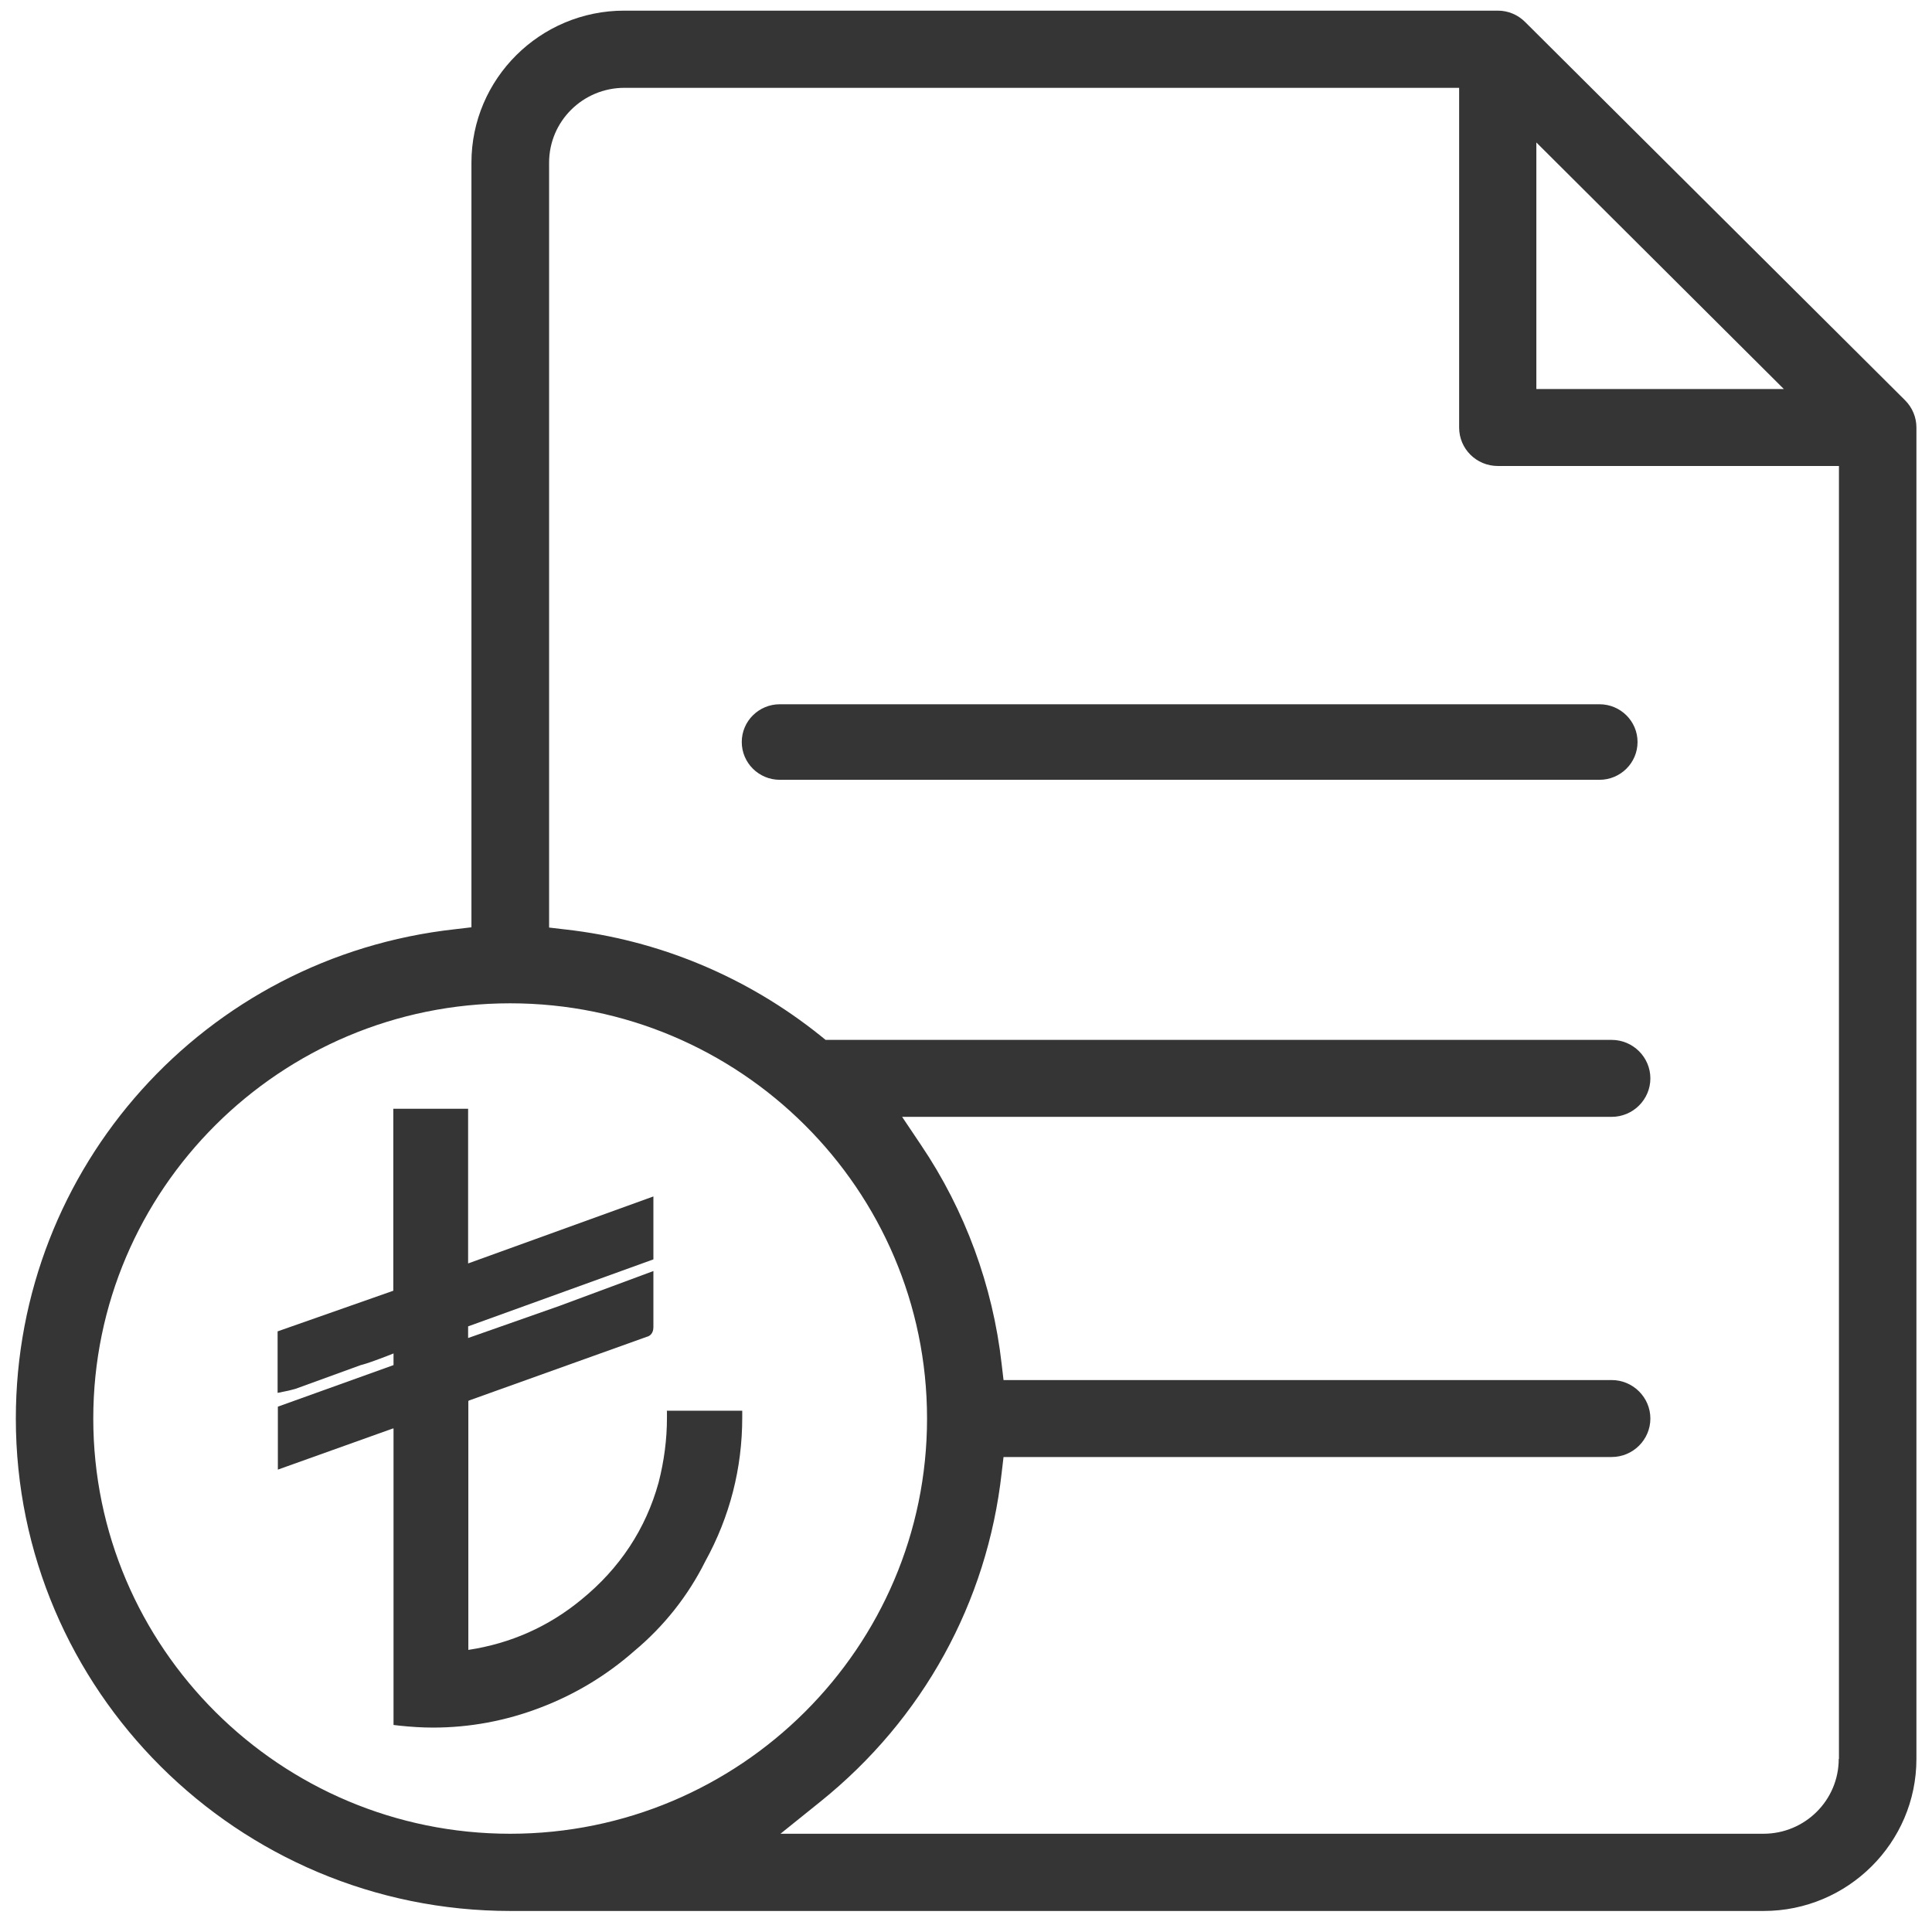
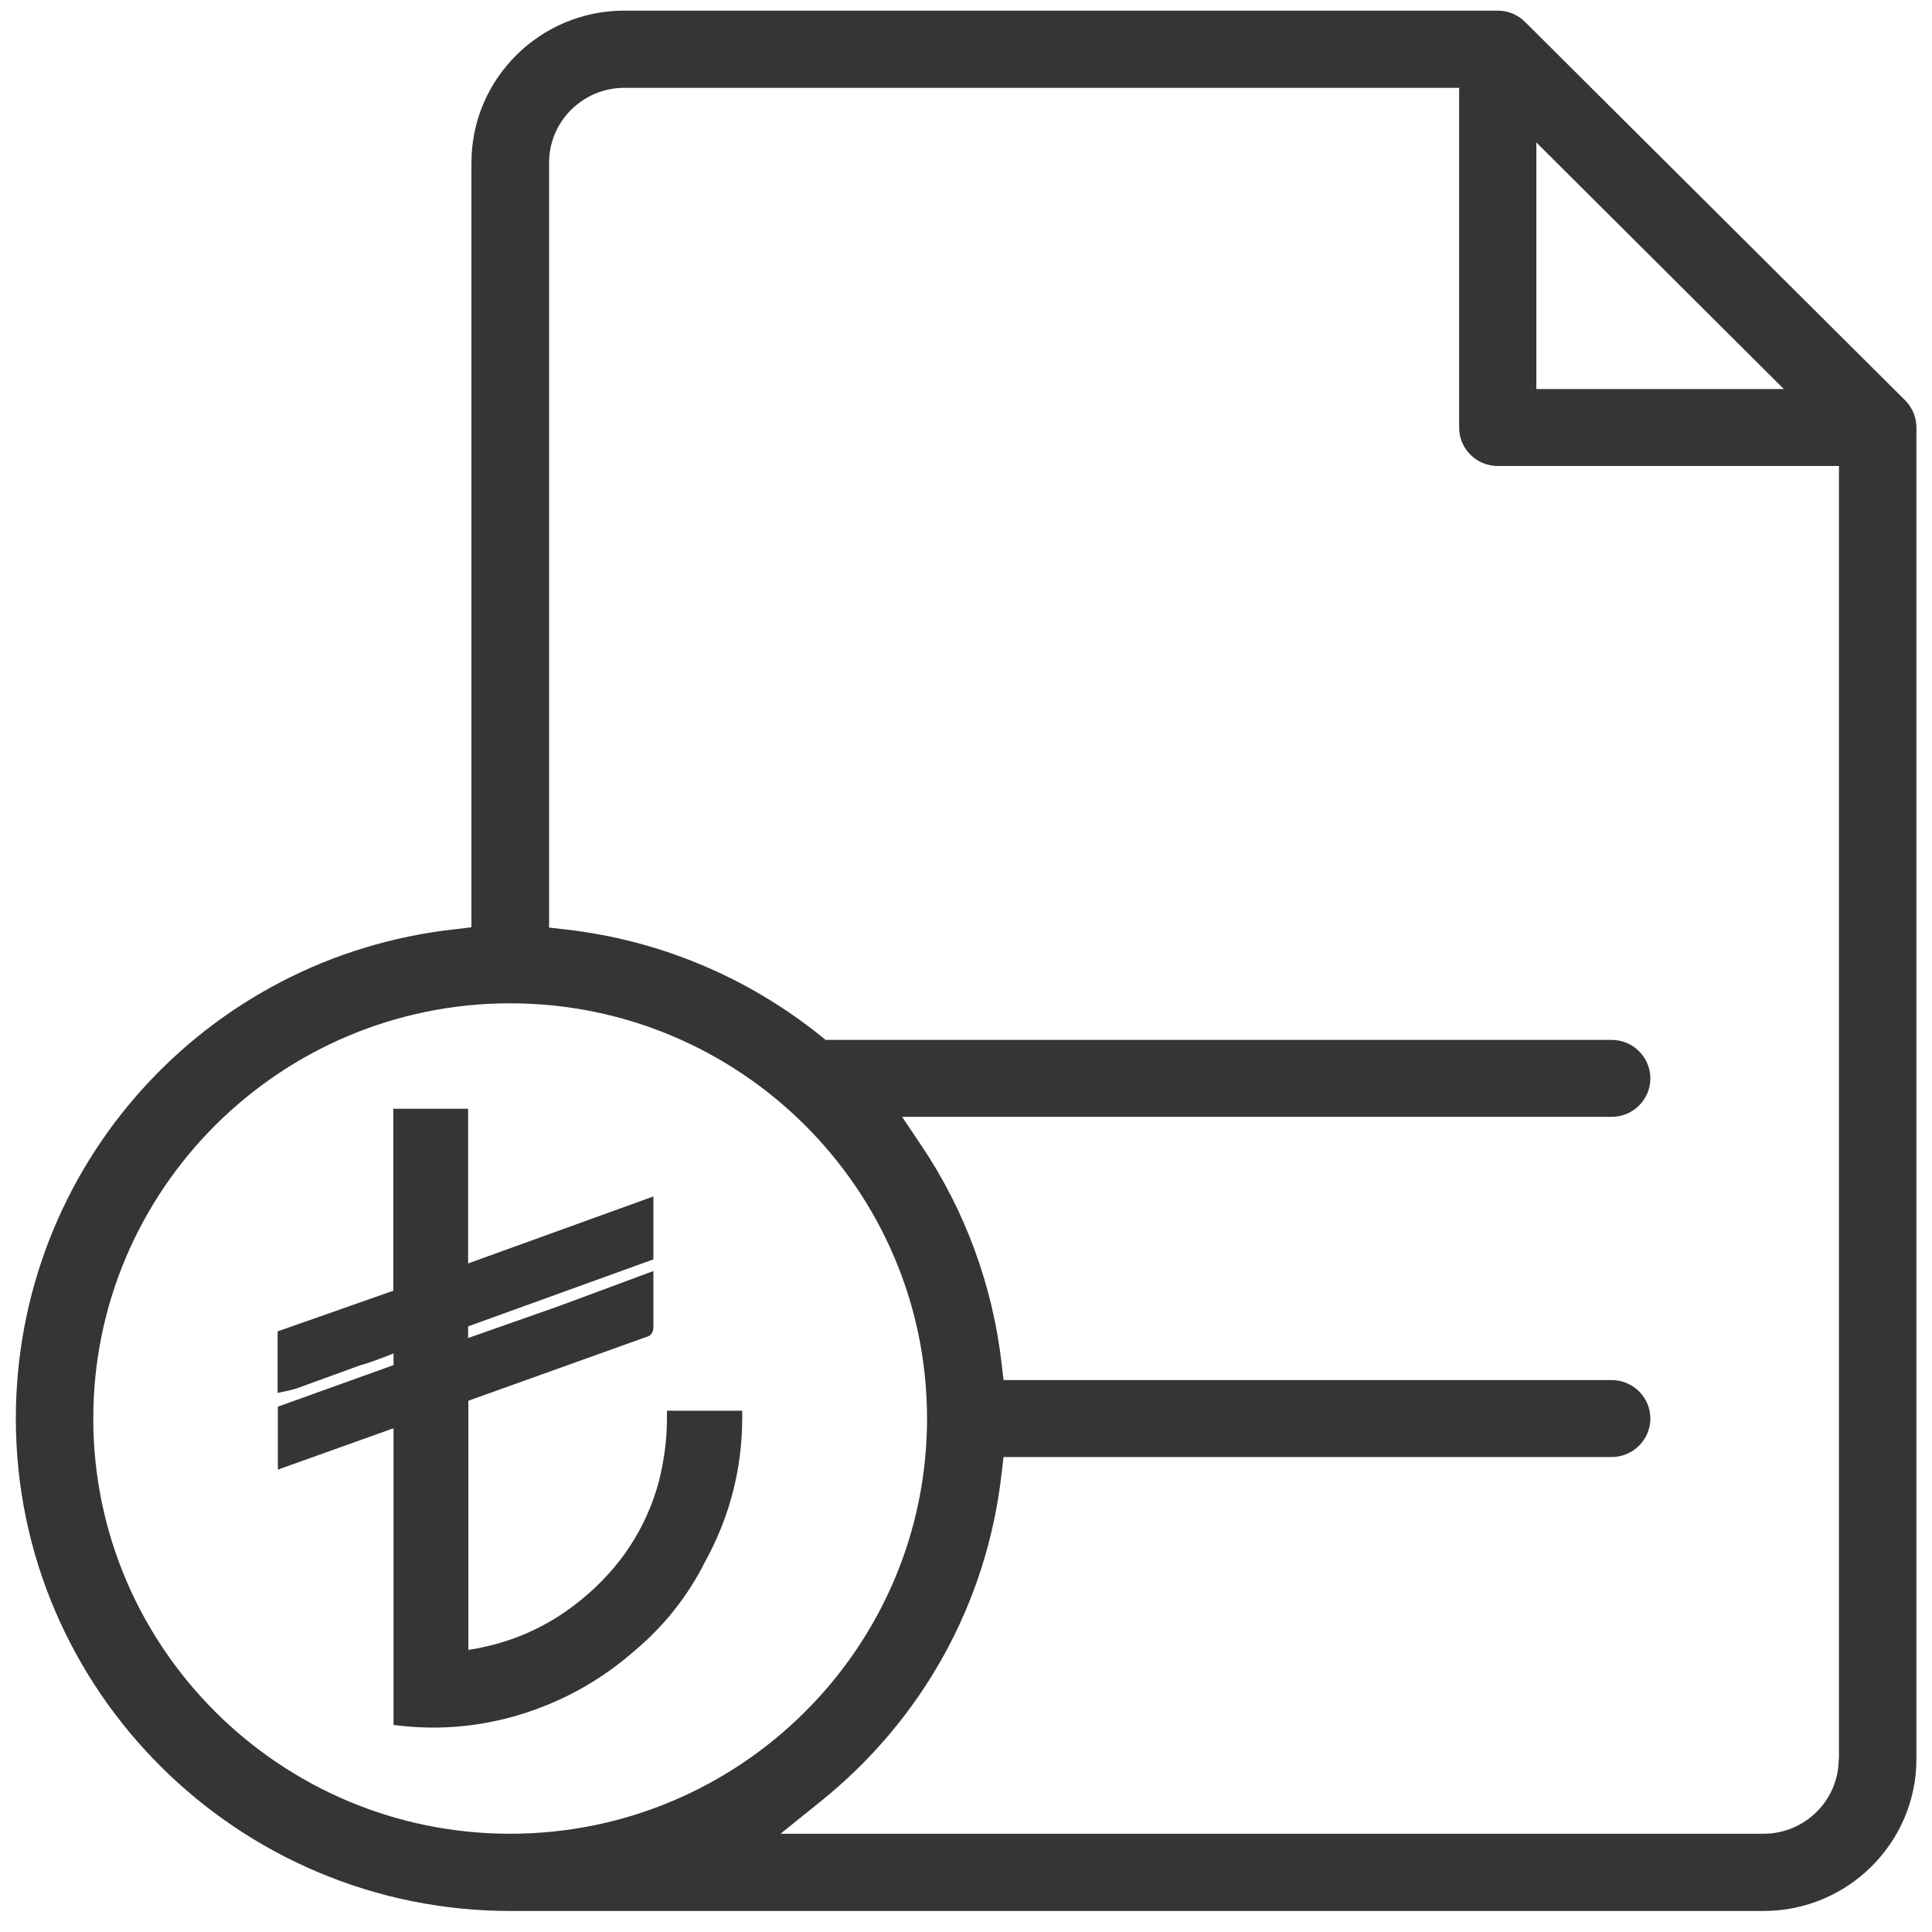
<svg xmlns="http://www.w3.org/2000/svg" width="61" height="61" viewBox="0 0 61 61" fill="none">
  <g clip-path="url(#clip0_1_75)">
    <path d="M21.058 44.556V44.773C21.058 45.448 20.968 46.131 20.795 46.806C20.39 48.276 19.565 49.521 18.358 50.503C17.323 51.358 16.122 51.891 14.787 52.093V44.233C14.787 44.233 14.803 44.226 14.81 44.218L20.42 42.208C20.517 42.186 20.63 42.103 20.63 41.901V40.131L17.66 41.233L14.78 42.246V41.878L20.63 39.763V37.776L14.78 39.891V35.008H12.418V40.753L8.765 42.036V43.978L9.02 43.926C9.11 43.911 9.208 43.881 9.328 43.851L11.39 43.101C11.45 43.086 11.578 43.056 11.998 42.898C12.155 42.838 12.297 42.786 12.425 42.733V43.101L8.773 44.413V46.401L12.402 45.103H12.425V54.463L12.62 54.486C12.973 54.523 13.325 54.546 13.67 54.546C14.825 54.546 15.965 54.336 17.06 53.916C18.148 53.503 19.145 52.903 20.023 52.131C20.968 51.343 21.725 50.383 22.265 49.303C23.045 47.886 23.435 46.356 23.435 44.758V44.541H21.05L21.058 44.556Z" fill="#343534" />
    <path d="M47.285 0.336H19.707C17.052 0.336 14.885 2.488 14.885 5.136V29.278L14.375 29.338C6.463 30.208 0.5 36.853 0.5 44.788C0.5 53.361 7.505 60.336 16.115 60.336H55.685C58.34 60.336 60.508 58.183 60.508 55.536V13.498C60.508 13.176 60.38 12.868 60.148 12.636L48.155 0.696C47.922 0.463 47.615 0.336 47.292 0.336H47.285ZM2.945 44.788C2.945 37.558 8.848 31.678 16.108 31.678C23.367 31.678 29.27 37.558 29.27 44.788C29.27 52.018 23.367 57.898 16.108 57.898C8.848 57.898 2.945 52.018 2.945 44.788ZM58.055 55.536C58.055 56.841 56.99 57.898 55.678 57.898H24.642L25.91 56.878C29.142 54.276 31.168 50.593 31.625 46.513L31.685 46.003H50.885C51.56 46.003 52.108 45.456 52.108 44.788C52.108 44.121 51.56 43.573 50.885 43.573H31.685L31.625 43.063C31.348 40.603 30.47 38.211 29.082 36.156L28.483 35.263H50.885C51.56 35.263 52.108 34.716 52.108 34.048C52.108 33.381 51.56 32.833 50.885 32.833H26.067L25.91 32.706C23.585 30.838 20.795 29.676 17.848 29.346L17.337 29.286V5.136C17.337 3.831 18.402 2.773 19.715 2.773H46.07V13.498C46.07 14.173 46.617 14.713 47.292 14.713H58.062V55.536H58.055ZM48.508 4.498L56.322 12.283H48.508V4.498Z" fill="#343534" />
-     <path d="M50.502 24.621C51.163 24.621 51.703 24.088 51.703 23.428C51.703 22.768 51.163 22.236 50.502 22.236H24.62C23.96 22.236 23.42 22.768 23.42 23.428C23.42 24.088 23.96 24.621 24.62 24.621H50.502Z" fill="#343534" />
  </g>
  <defs>
    <clipPath id="clip0_1_75">
      <rect width="60" height="60" fill="white" transform="translate(0.5 0.336)" />
    </clipPath>
  </defs>
</svg>